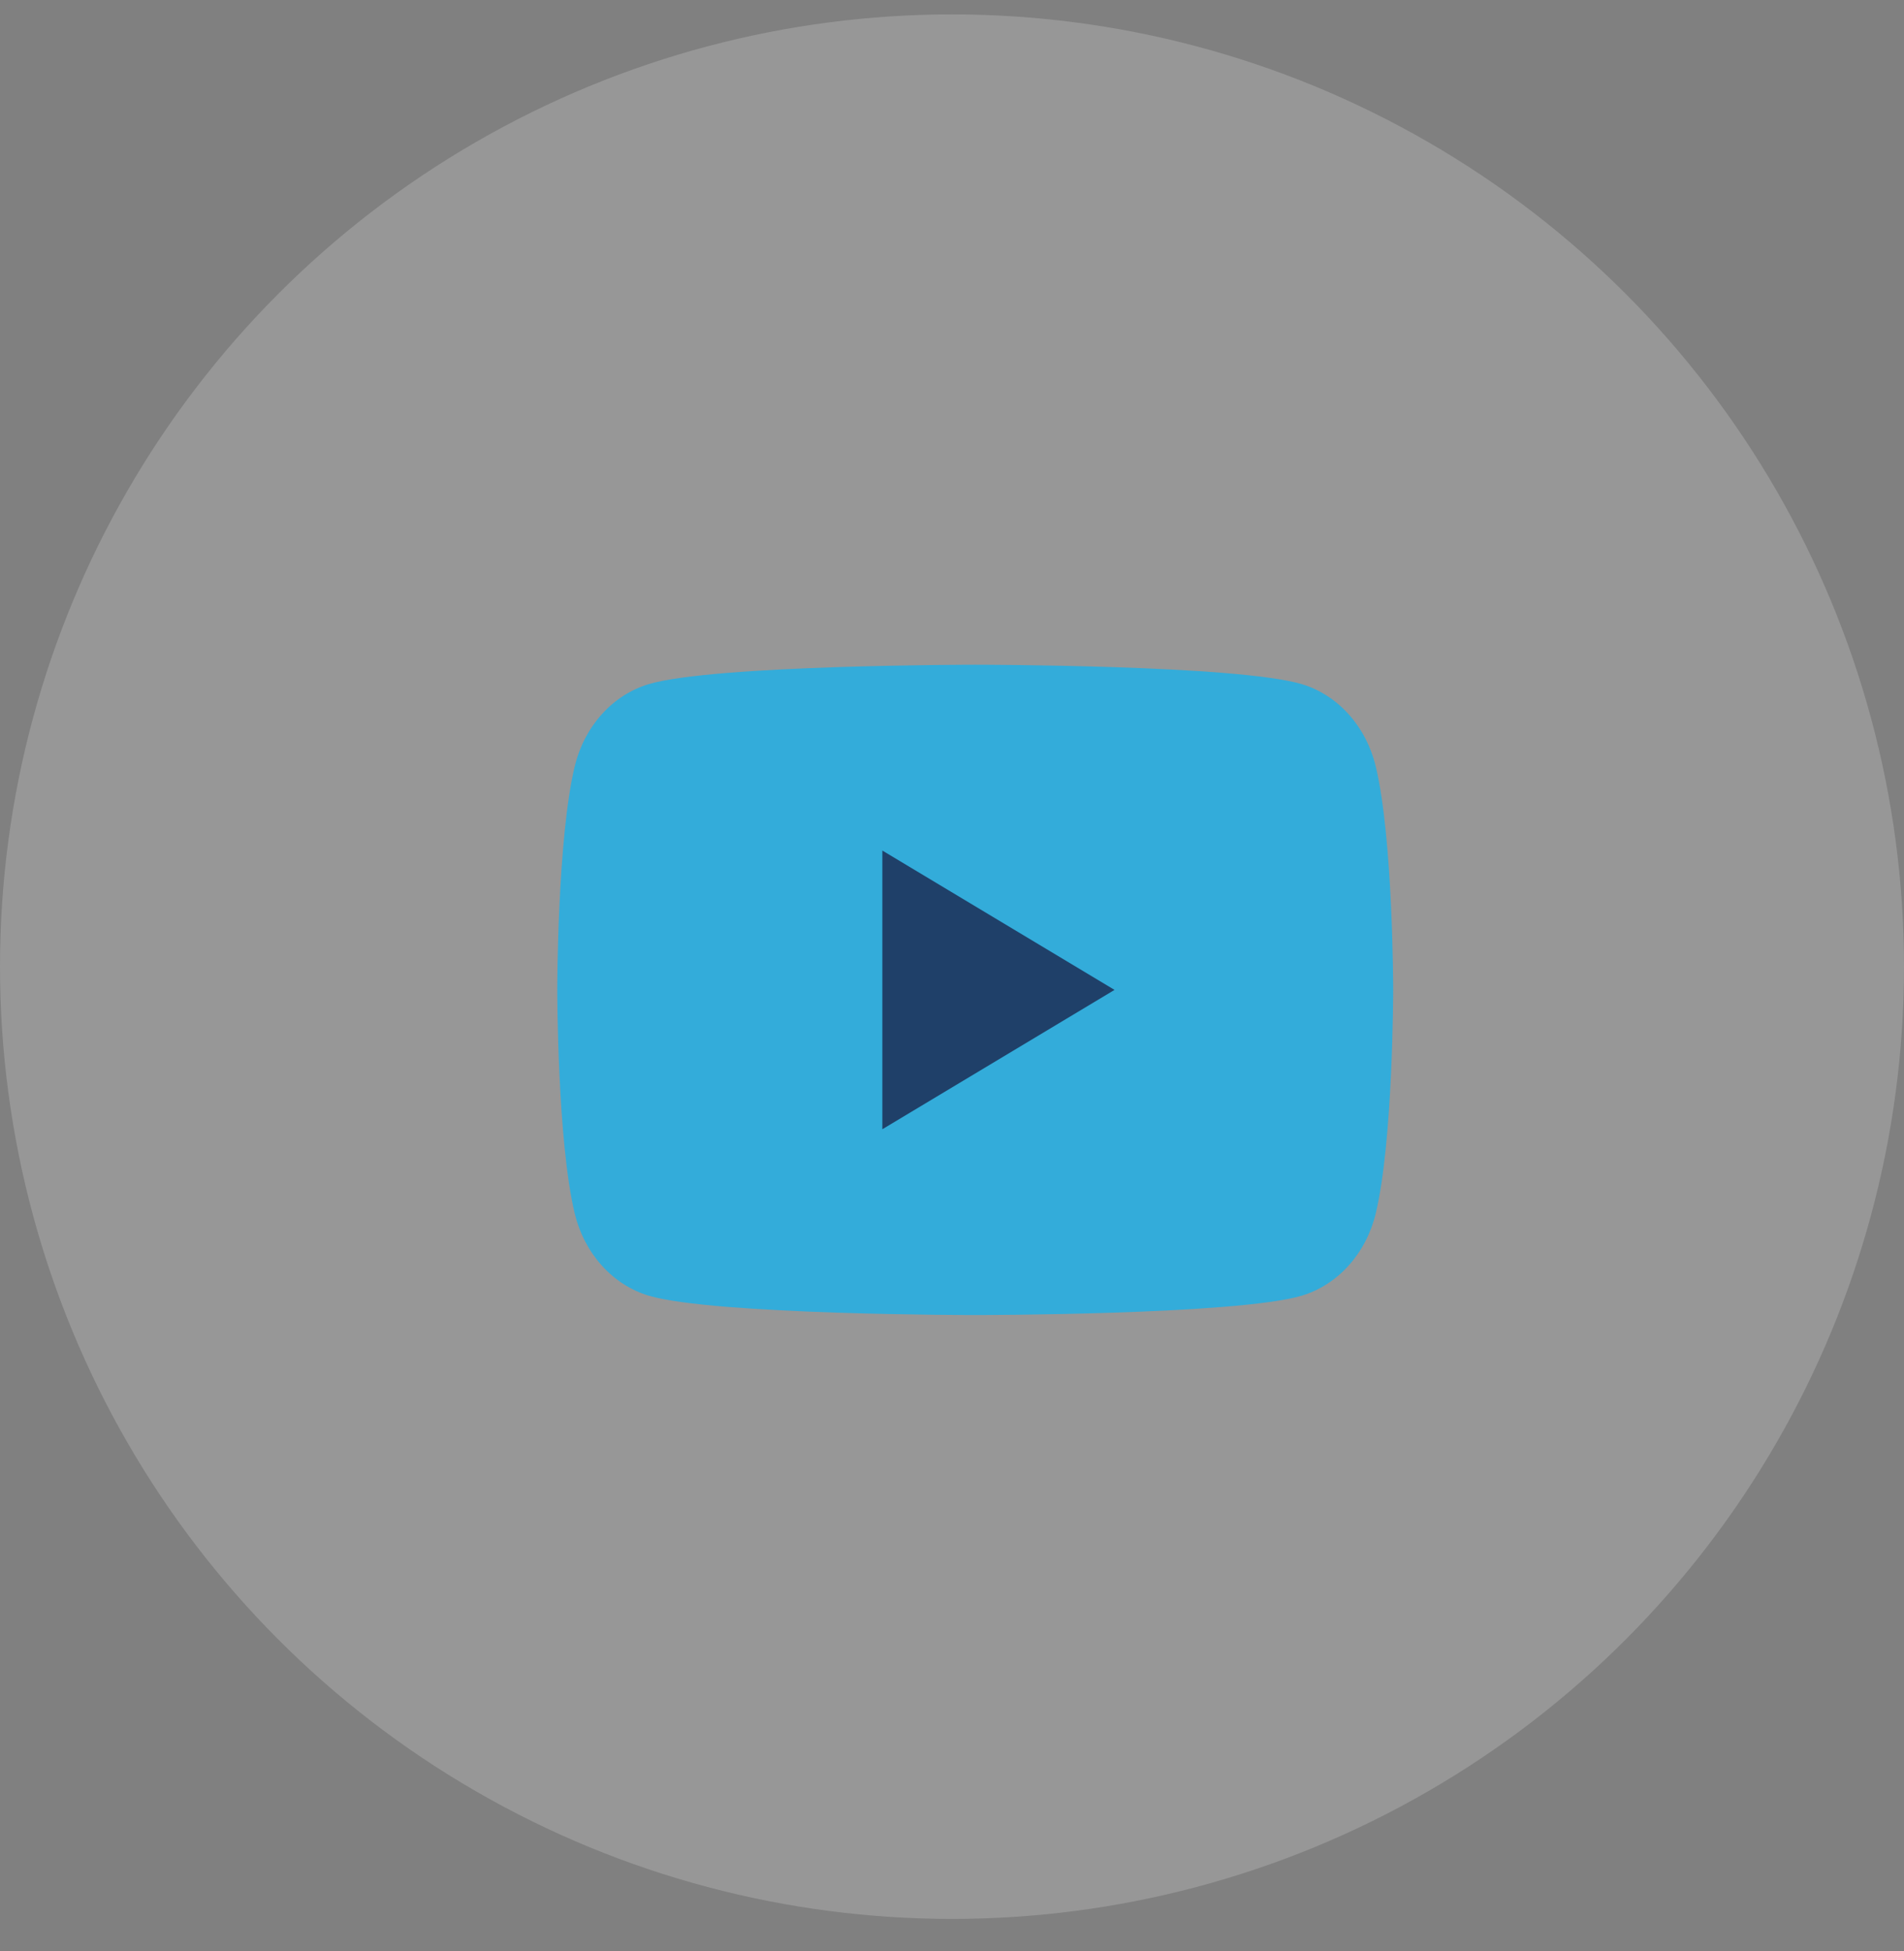
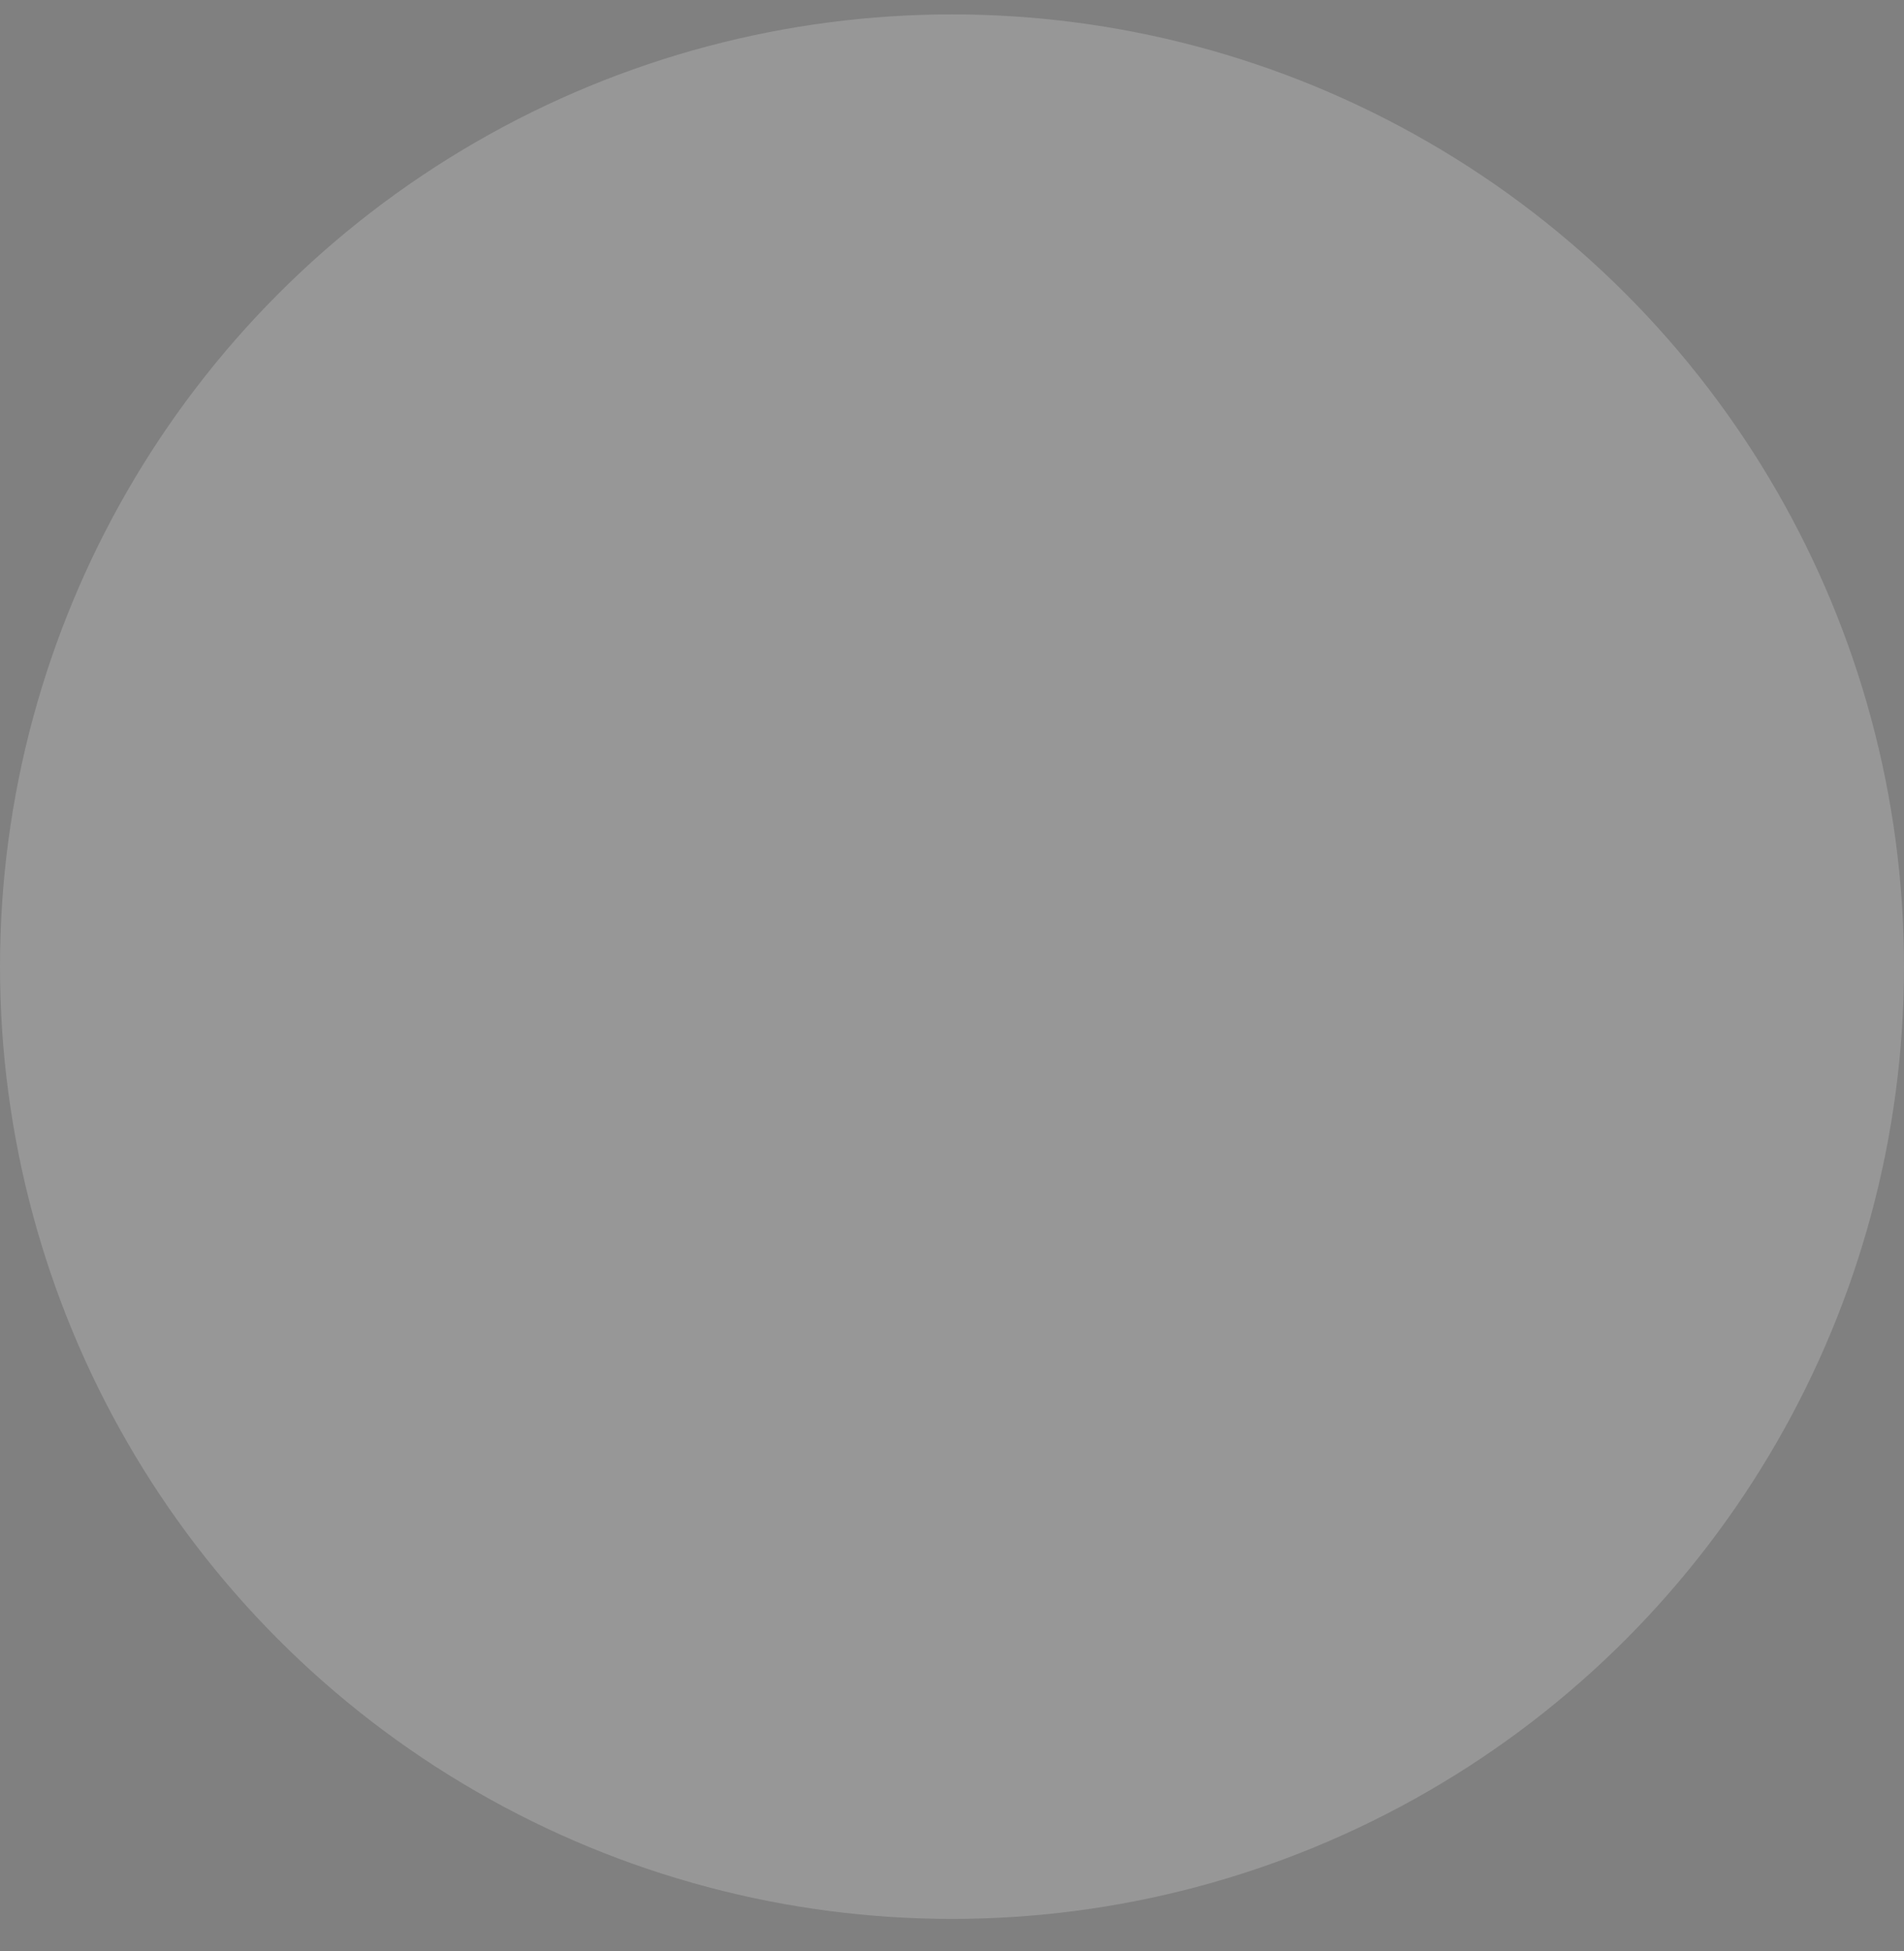
<svg xmlns="http://www.w3.org/2000/svg" width="41" height="42" viewBox="0 0 41 42" fill="none">
  <rect x="0" y="0" width="41" height="42" fill="#808080" stroke="none" />
  <circle cx="20.5" cy="20.81" r="20.5" fill="white" fill-opacity="0.18" />
-   <path d="M29.624 16.496C29.522 16.073 29.321 15.688 29.042 15.377C28.763 15.067 28.415 14.843 28.032 14.728C26.625 14.31 21 14.31 21 14.31C21 14.31 15.375 14.31 13.968 14.728C13.585 14.843 13.237 15.067 12.958 15.377C12.679 15.688 12.478 16.073 12.376 16.496C12 18.056 12 21.31 12 21.31C12 21.31 12 24.564 12.376 26.125C12.478 26.547 12.679 26.933 12.958 27.243C13.237 27.554 13.585 27.777 13.968 27.893C15.375 28.31 21 28.31 21 28.31C21 28.31 26.625 28.31 28.032 27.893C28.415 27.777 28.763 27.554 29.042 27.243C29.321 26.933 29.522 26.547 29.624 26.125C30 24.564 30 21.31 30 21.31C30 21.31 30 18.056 29.624 16.496Z" fill="#33ACDA" />
-   <path d="M19 24.31V18.31L24 21.31L19 24.31Z" fill="#1F4069" />
</svg>